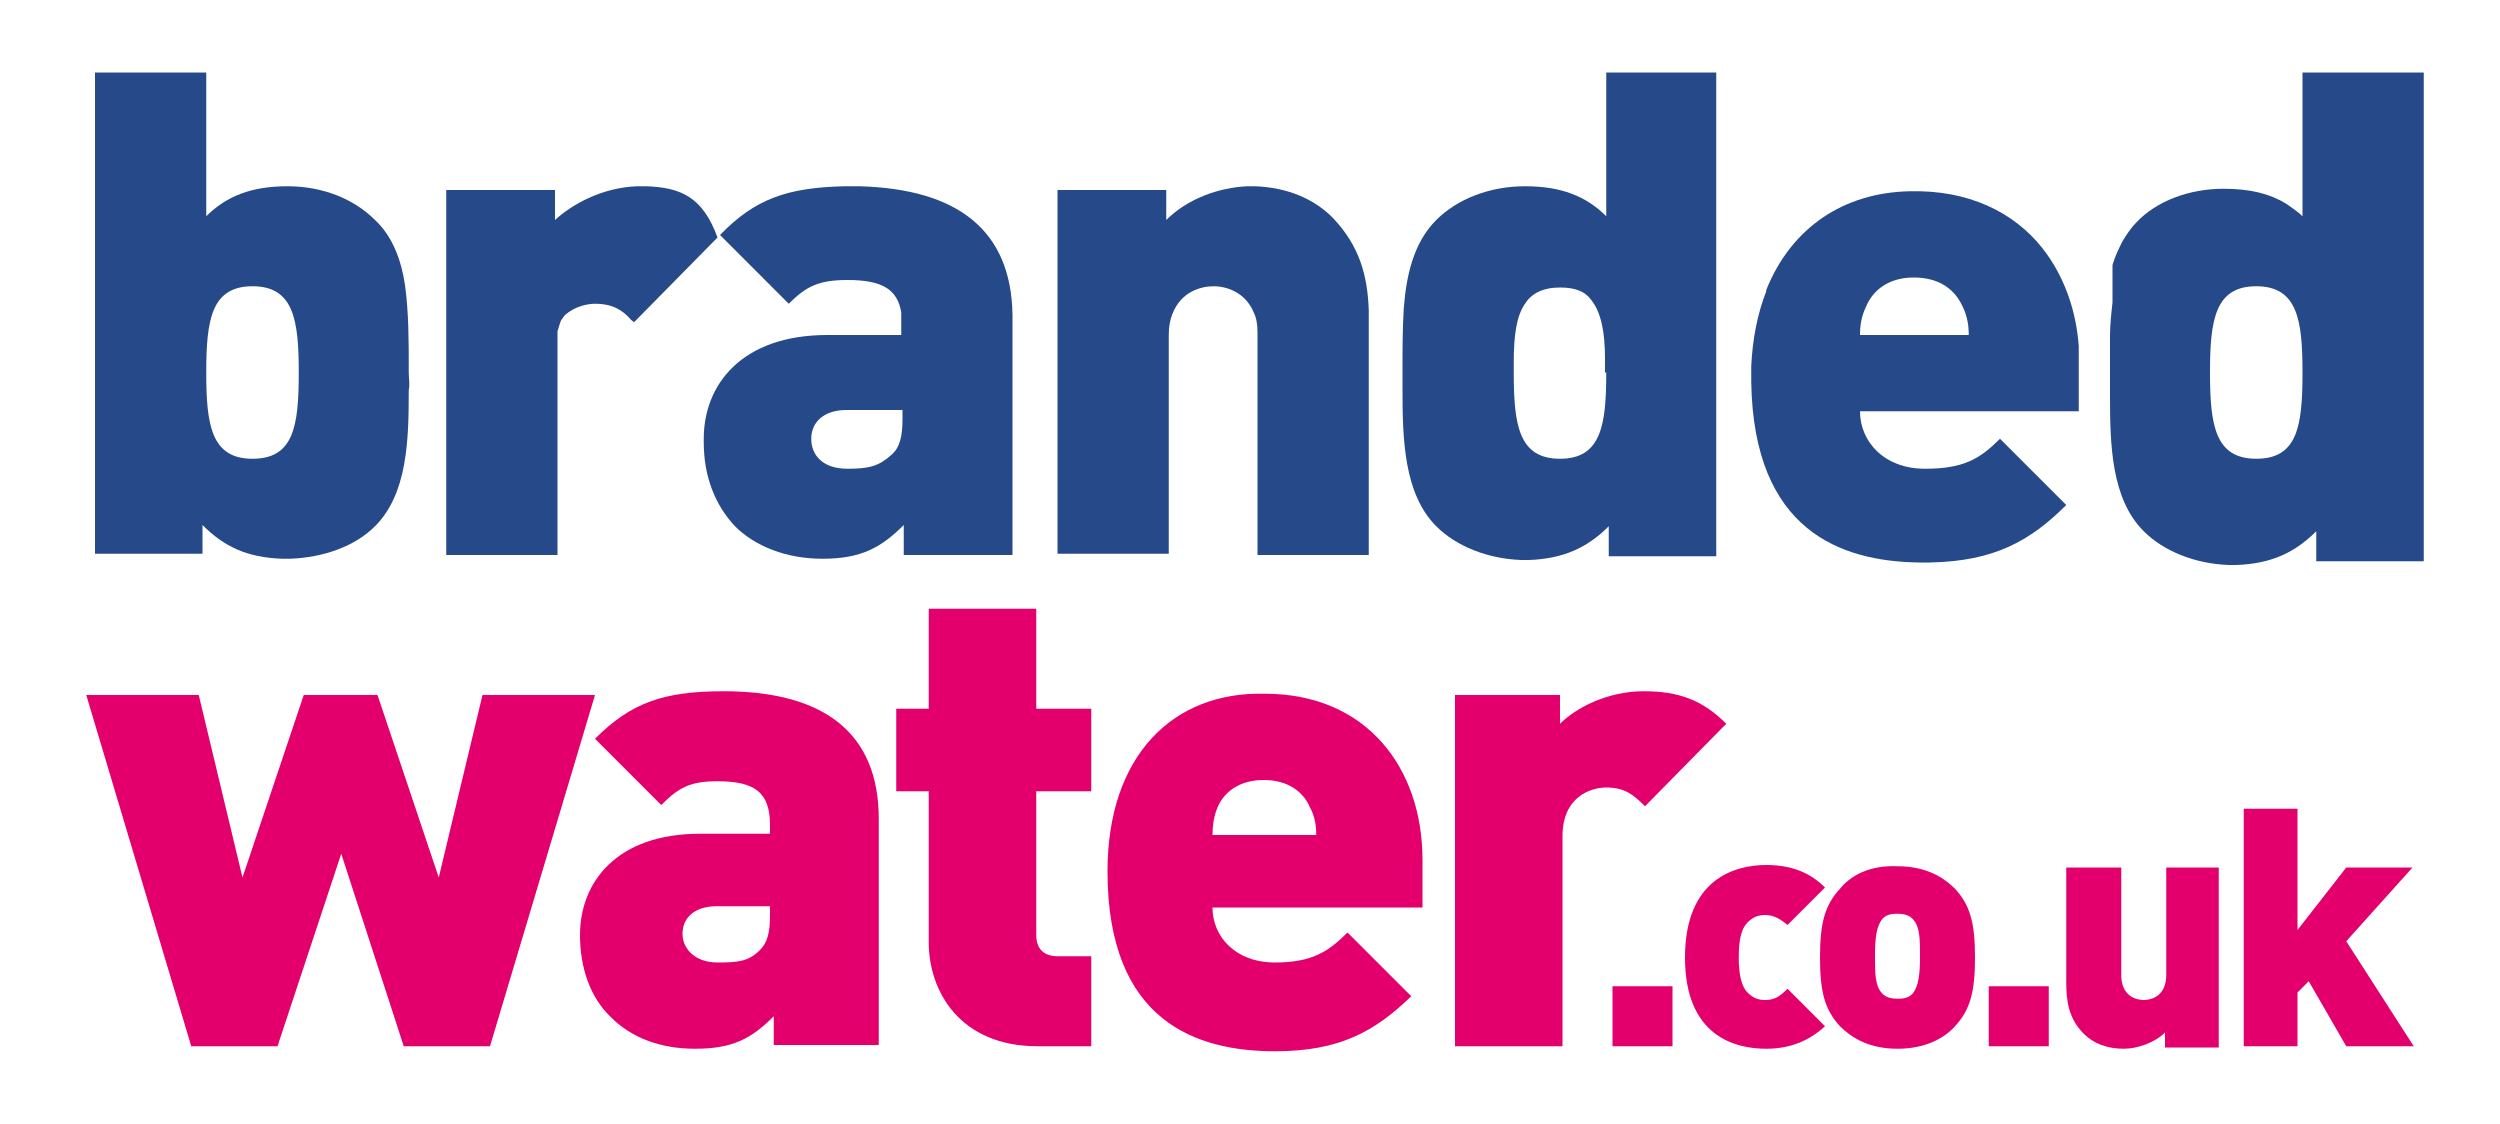
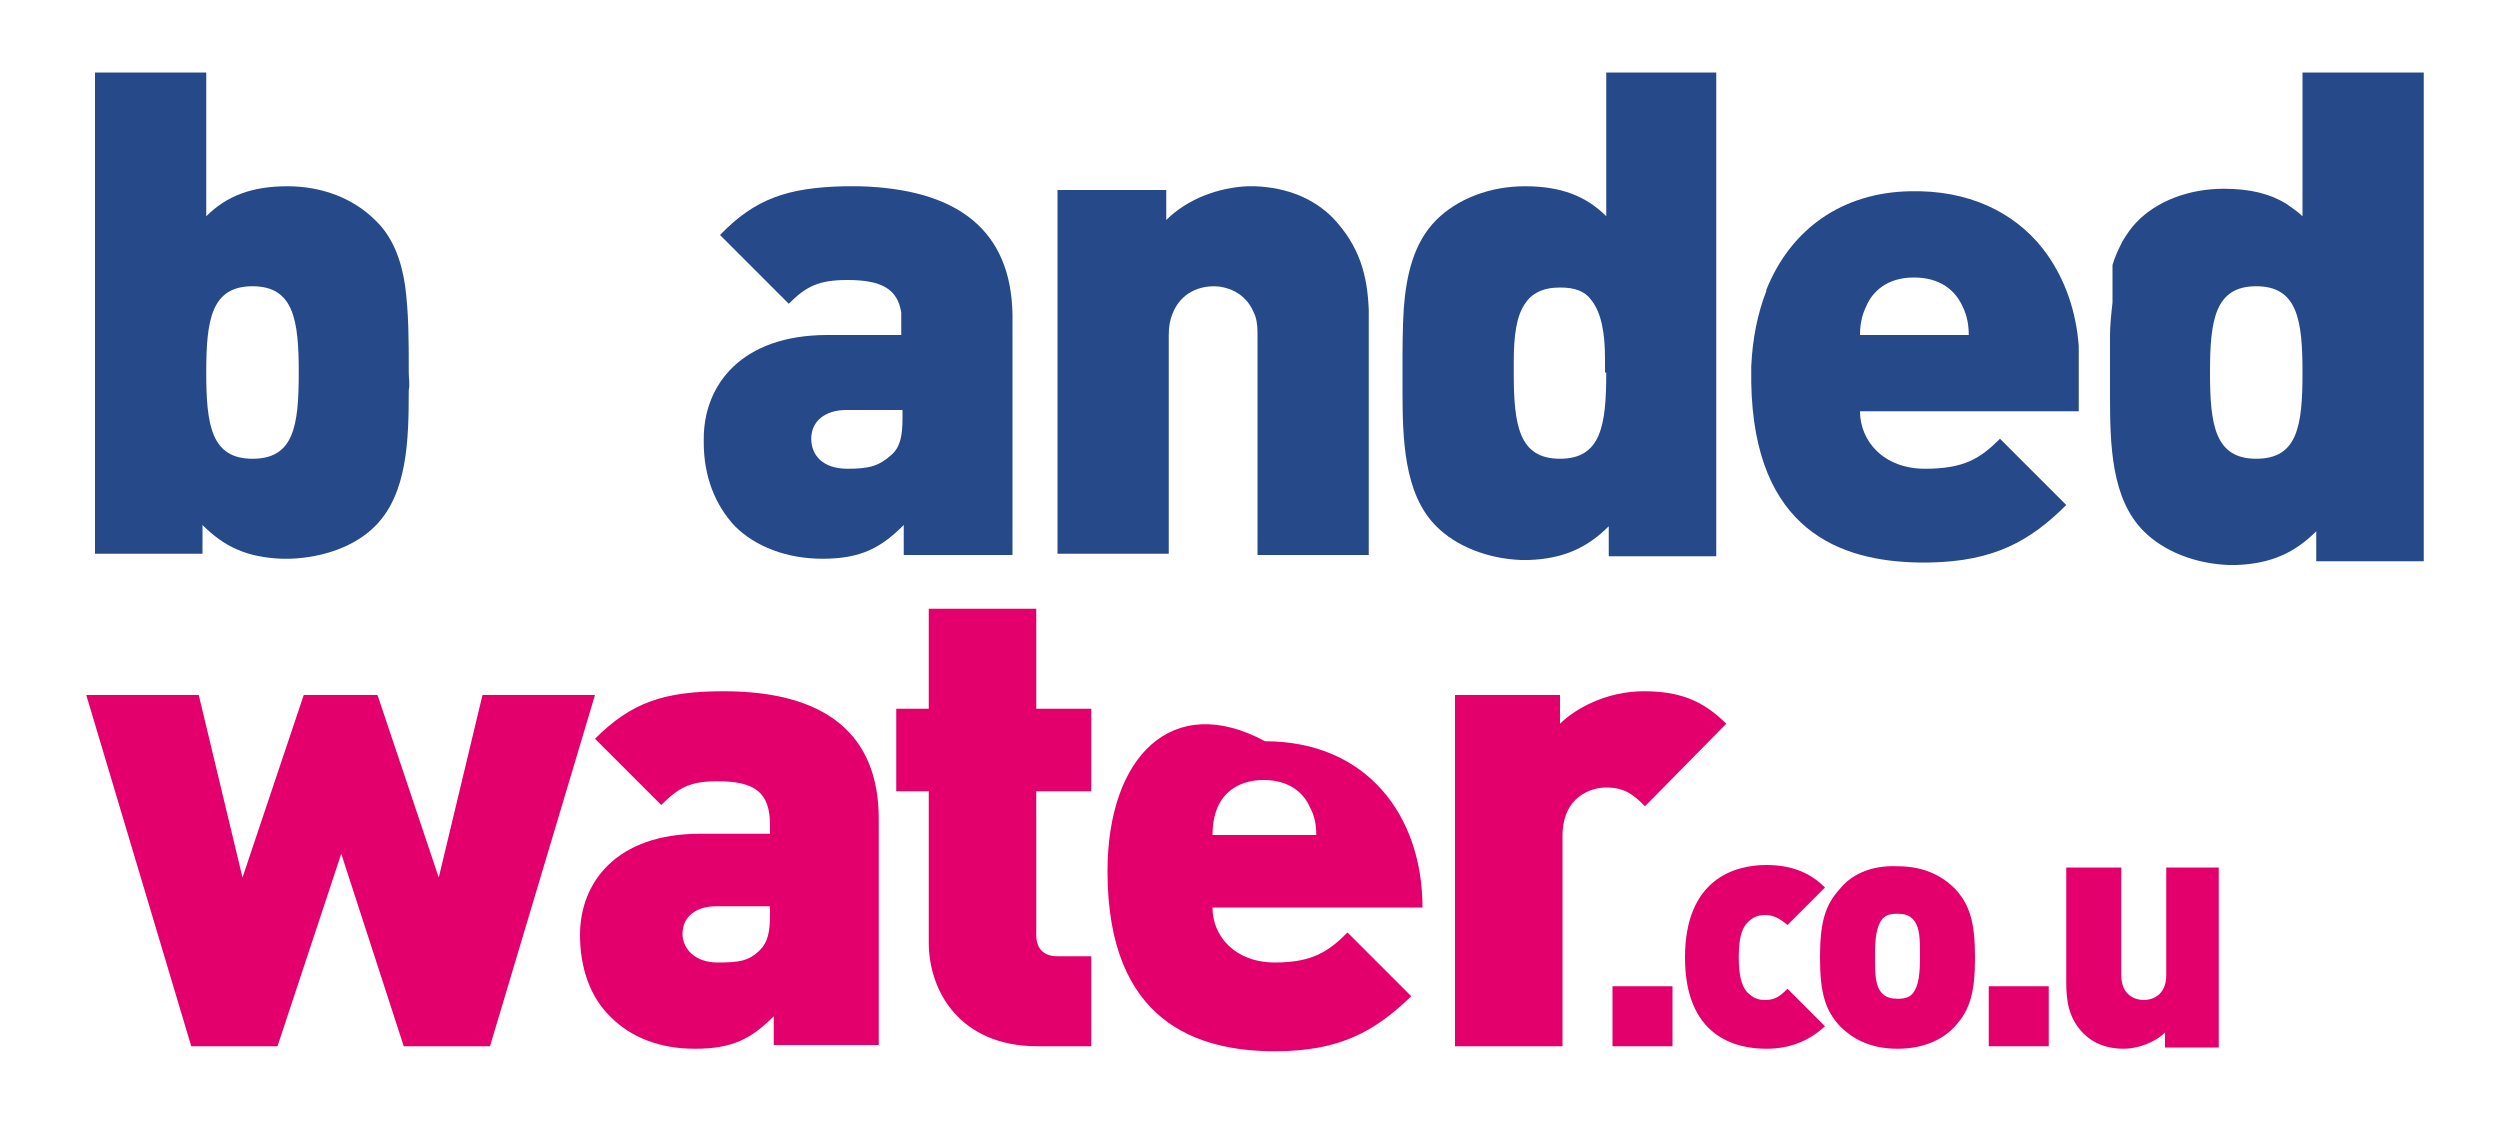
<svg xmlns="http://www.w3.org/2000/svg" version="1.1" id="Layer_1" x="0px" y="0px" viewBox="0 0 200 89.9" style="enable-background:new 0 0 200 89.9;" xml:space="preserve">
  <style type="text/css">
	.st0{fill:#E3006D;}
	.st1{fill:url(#SVGID_1_);}
	.st2{fill:url(#SVGID_2_);}
	.st3{fill:url(#SVGID_3_);}
	.st4{fill:url(#SVGID_4_);}
	.st5{fill:url(#SVGID_5_);}
	.st6{fill:url(#SVGID_6_);}
	.st7{fill:url(#SVGID_7_);}
</style>
  <g>
    <polygon class="st0" points="38.6,55.6 35.1,70.2 30.2,55.6 24.3,55.6 19.4,70.2 15.9,55.6 6.9,55.6 15.3,83.7 22.2,83.7    27.3,68.3 32.3,83.7 39.2,83.7 47.6,55.6  " />
    <path class="st0" d="M47.6,59.1l5.3,5.3c1.4-1.4,2.3-1.9,4.5-1.9c3,0,4.2,0.9,4.2,3.5v0.7H56c-6.7,0-9.6,3.9-9.6,8.1   c0,2.6,0.8,5,2.5,6.6c1.6,1.6,3.9,2.5,6.7,2.5c3,0,4.5-0.8,6.3-2.6v2.3h8.4V65.5c0-6.8-4.3-10.2-12.4-10.2   C53.1,55.3,50.5,56.2,47.6,59.1 M54.6,74.7c0-1.3,1-2.2,2.7-2.2h4.3v0.7c0,1.4-0.2,2.2-0.8,2.8c-0.9,0.9-1.7,1-3.4,1   C55.6,77,54.6,75.9,54.6,74.7" />
    <path class="st0" d="M74.3,48.7v8h-2.6v6.6h2.6v12.1c0,3.9,2.5,8.3,8.7,8.3h4.3v-7.2h-2.7c-1.1,0-1.7-0.6-1.7-1.7V63.3h4.4v-6.6   h-4.4v-8H74.3z" />
-     <path class="st0" d="M88.6,69.7c0,12.1,7.2,14.4,13.4,14.4c5.2,0,8-1.6,10.9-4.4l-5.1-5.1c-1.5,1.5-2.8,2.4-5.8,2.4   c-3.2,0-5-2.1-5-4.4h16.8v-3.8c0-7.4-4.5-13.3-12.6-13.3C93.8,55.3,88.6,60.5,88.6,69.7 M97.4,64.6c0.5-1.2,1.7-2.2,3.7-2.2   c2,0,3.2,1,3.7,2.2c0.4,0.7,0.5,1.5,0.5,2.2H97C97,66.1,97.1,65.3,97.4,64.6" />
+     <path class="st0" d="M88.6,69.7c0,12.1,7.2,14.4,13.4,14.4c5.2,0,8-1.6,10.9-4.4l-5.1-5.1c-1.5,1.5-2.8,2.4-5.8,2.4   c-3.2,0-5-2.1-5-4.4h16.8c0-7.4-4.5-13.3-12.6-13.3C93.8,55.3,88.6,60.5,88.6,69.7 M97.4,64.6c0.5-1.2,1.7-2.2,3.7-2.2   c2,0,3.2,1,3.7,2.2c0.4,0.7,0.5,1.5,0.5,2.2H97C97,66.1,97.1,65.3,97.4,64.6" />
    <path class="st0" d="M124.8,57.9v-2.3h-8.4v28.1h8.6V66.9c0-3.2,2.3-3.9,3.5-3.9c1.5,0,2.2,0.6,3.1,1.5l6.5-6.6   c-1.9-1.9-3.8-2.6-6.6-2.6C128.5,55.3,126,56.7,124.8,57.9" />
    <rect x="129" y="78.9" class="st0" width="4.8" height="4.8" />
    <path class="st0" d="M134.8,76.6c0,6.3,4,7.3,6.5,7.3c2,0,3.5-0.7,4.7-1.8l-3-3c-0.6,0.6-1,0.9-1.8,0.9c-0.6,0-1-0.2-1.4-0.6   c-0.5-0.5-0.7-1.5-0.7-2.8c0-1.4,0.2-2.3,0.7-2.8c0.4-0.4,0.8-0.6,1.4-0.6c0.7,0,1.2,0.3,1.8,0.8l3-3c-1.2-1.2-2.7-1.8-4.7-1.8   C138.8,69.2,134.8,70.3,134.8,76.6" />
    <path class="st0" d="M147.2,71.1c-1.2,1.3-1.6,2.7-1.6,5.5c0,2.8,0.4,4.2,1.6,5.5c0.9,0.9,2.3,1.8,4.6,1.8c2.3,0,3.8-0.9,4.6-1.8   c1.2-1.3,1.6-2.7,1.6-5.5c0-2.8-0.4-4.2-1.6-5.5c-0.9-0.9-2.3-1.8-4.6-1.8C149.5,69.2,148,70.1,147.2,71.1 M150.6,79.5   c-0.6-0.6-0.6-1.6-0.6-3c0-1.4,0.1-2.4,0.6-3c0.3-0.3,0.6-0.4,1.2-0.4c0.5,0,0.9,0.1,1.2,0.4c0.6,0.6,0.6,1.6,0.6,3   c0,1.4-0.1,2.4-0.6,3c-0.3,0.3-0.6,0.4-1.2,0.4C151.3,79.9,150.9,79.8,150.6,79.5" />
    <rect x="159.1" y="78.9" class="st0" width="4.8" height="4.8" />
    <path class="st0" d="M173.3,69.4V78c0,1.7-1.2,2-1.8,2c-0.6,0-1.8-0.3-1.8-2v-8.6h-4.4v9.2c0,1.5,0.2,2.9,1.4,4.1   c0.8,0.8,1.9,1.2,3.2,1.2c1.1,0,2.5-0.5,3.3-1.3v1.2h4.3V69.4H173.3z" />
-     <polygon class="st0" points="179.5,64.7 179.5,83.7 183.8,83.7 183.8,79.4 184.7,78.5 187.7,83.7 193.1,83.7 187.7,75.3 193,69.4    187.7,69.4 183.8,74.4 183.8,64.7  " />
    <linearGradient id="SVGID_1_" gradientUnits="userSpaceOnUse" x1="20.172" y1="41.536" x2="20.172" y2="-41.321">
      <stop offset="0.584" style="stop-color:#254989" />
      <stop offset="1" style="stop-color:#254989" />
    </linearGradient>
    <path class="st1" d="M32.7,29.8L32.7,29.8v-0.1v-0.1v0v-0.1v0v0c0-2.2,0-4.5-0.3-6.7c-0.3-2-1-3.9-2.4-5.2c-1.7-1.7-4.2-2.7-7-2.7   c-2.9,0-4.9,0.8-6.5,2.4V5.8H7.6v13.8v24.7h8.6V42c1.7,1.7,3.5,2.6,6.4,2.7h0.6c2.7-0.1,5.2-1,6.8-2.6c2.6-2.6,2.7-6.9,2.7-10.9   C32.8,30.8,32.7,30.3,32.7,29.8z M20.2,36.7c-3.3,0-3.7-2.7-3.7-6.9c0-4.2,0.4-6.9,3.7-6.9c3.3,0,3.7,2.7,3.7,6.9   C23.9,34.1,23.5,36.7,20.2,36.7z" />
    <linearGradient id="SVGID_2_" gradientUnits="userSpaceOnUse" x1="46.923" y1="35.482" x2="46.923" y2="-79.147">
      <stop offset="0.584" style="stop-color:#254989" />
      <stop offset="1" style="stop-color:#254989" />
    </linearGradient>
-     <path class="st2" d="M51.7,14.9H51c-2.9,0.1-5.3,1.5-6.6,2.7v-2.4h-8.7v7.9v21.3h8.9V27v-0.1c0,0,0,0,0,0v0v0c0,0,0,0,0,0v0   c0,0,0,0,0,0v0c0,0,0,0,0,0v0c0,0,0,0,0,0c0,0,0,0,0,0c0,0,0,0,0,0c0,0,0,0,0,0c0,0,0,0,0,0c0,0,0,0,0,0v0c0,0,0,0,0,0v0   c0-0.1,0-0.1,0-0.2v0c0,0,0,0,0,0c0,0,0,0,0,0c0,0,0,0,0,0c0,0,0,0,0,0c0,0,0,0,0,0c0,0,0,0,0,0c0,0,0,0,0,0c0,0,0,0,0,0   c0,0,0,0,0-0.1v0c0,0,0,0,0-0.1v0c0.1-0.3,0.2-0.7,0.3-0.9c0,0,0,0,0,0c0,0,0,0,0,0l0,0c0,0,0,0,0,0c0,0,0,0,0,0c0,0,0,0,0,0   c0,0,0,0,0,0c0,0,0,0,0,0c0,0,0,0,0,0c0,0,0,0,0,0c0,0,0,0,0,0c0,0,0,0,0,0c0,0,0,0,0,0c0,0,0,0,0,0c0,0,0,0,0,0c0,0,0,0,0,0   c0,0,0,0,0,0c0,0,0,0,0,0c0,0,0,0,0,0c0,0,0,0,0,0c0,0,0,0,0,0c0,0,0,0,0,0c0,0,0,0,0,0v0c0,0,0,0,0,0v0c0.1-0.1,0.2-0.3,0.3-0.4   c0.8-0.7,1.8-0.9,2.4-0.9c1.4,0,2.2,0.5,2.9,1.3c0,0,0,0,0,0c0.1,0.1,0.2,0.1,0.2,0.2c0,0,0,0,0,0c0,0,0,0,0,0l0.2-0.2l6.5-6.6   C56.2,15.7,54.4,15,51.7,14.9z" />
    <linearGradient id="SVGID_3_" gradientUnits="userSpaceOnUse" x1="68.691" y1="33.8" x2="68.691" y2="-71.451">
      <stop offset="0.584" style="stop-color:#254989" />
      <stop offset="1" style="stop-color:#254989" />
    </linearGradient>
    <path class="st3" d="M68.7,14.9h-1.1c-4.6,0.1-7.2,1-10,3.9l5.5,5.5c1.4-1.4,2.4-1.9,4.7-1.9c2.7,0,4,0.7,4.3,2.6c0,0,0,0,0,0v0   c0,0,0,0,0,0c0,0,0,0,0,0c0,0,0,0,0,0c0,0,0,0,0,0c0,0,0,0,0,0c0,0,0,0,0,0v0c0,0.1,0,0.2,0,0.4v0c0,0,0,0,0,0.1v0c0,0,0,0,0,0v0v0   c0,0,0,0,0,0v0v0v0v0V26v0.8h-5.9c-6.9,0-9.9,4-9.9,8.3v0.3c0,2.7,0.9,5,2.5,6.7c1.6,1.6,4.1,2.6,7,2.6c3.1,0,4.7-0.9,6.5-2.7v2.4   h8.7V25.2v0C80.9,18.4,76.6,15.1,68.7,14.9z M72.2,33.5c0,1.4-0.2,2.3-0.9,2.9c-1,0.9-1.8,1.1-3.5,1.1c-2,0-2.9-1.1-2.9-2.4   c0-1.4,1.1-2.3,2.8-2.3h4.5V33.5z" />
    <linearGradient id="SVGID_4_" gradientUnits="userSpaceOnUse" x1="97.044" y1="33.579" x2="97.044" y2="-70.439">
      <stop offset="0.584" style="stop-color:#254989" />
      <stop offset="1" style="stop-color:#254989" />
    </linearGradient>
    <path class="st4" d="M109.5,24.8c-0.1-2.7-0.7-5.1-2.9-7.4c-1.5-1.5-3.6-2.4-6.2-2.5h-0.6c-2.3,0.1-4.8,1-6.5,2.7v-2.4h-8.7v9.9   v19.2h8.9V27v-0.1v0c0,0,0,0,0-0.1v0c0-0.7,0.1-1.2,0.3-1.7c0,0,0,0,0,0c0.7-1.8,2.3-2.2,3.3-2.2c0.9,0,2.5,0.4,3.2,2.1   c0.2,0.4,0.3,0.9,0.3,1.6v0.1v0c0,0,0,0,0,0.1v0c0,0,0,0,0,0.1v0v0.1v0V27v17.4h8.9V25.3C109.5,25.2,109.5,25,109.5,24.8z" />
    <linearGradient id="SVGID_5_" gradientUnits="userSpaceOnUse" x1="124.799" y1="44.747" x2="124.799" y2="5.82">
      <stop offset="0.584" style="stop-color:#254989" />
      <stop offset="1" style="stop-color:#254989" />
    </linearGradient>
    <path class="st5" d="M128.5,5.8v11.5c-1.6-1.6-3.6-2.4-6.5-2.4c-2.8,0-5.4,1-7.1,2.7c-1.8,1.8-2.4,4.4-2.6,7.1   c-0.1,1.6-0.1,3.3-0.1,4.8v1.6c0,4,0.1,8.4,2.7,11c1.6,1.6,4.1,2.6,6.8,2.7h0.6c2.8-0.1,4.7-1,6.4-2.7v2.4h8.6V5.8H128.5z    M128.5,29.8c0,4.2-0.4,6.9-3.7,6.9c-3.3,0-3.7-2.7-3.7-6.9v-0.2c0,0,0-0.1,0-0.1v-0.3c0,0,0,0,0,0V29c0-2.1,0.2-3.7,0.9-4.7   c0.5-0.8,1.4-1.3,2.8-1.3c1.2,0,2,0.3,2.5,1h0c0.8,1,1.1,2.6,1.1,4.7v0c0,0.1,0,0.1,0,0.2V29c0,0,0,0,0,0v0.3c0,0,0,0.1,0,0.1V29.8   z" />
    <linearGradient id="SVGID_6_" gradientUnits="userSpaceOnUse" x1="153.183" y1="39.431" x2="153.183" y2="-97.22">
      <stop offset="0.584" style="stop-color:#254989" />
      <stop offset="1" style="stop-color:#254989" />
    </linearGradient>
    <path class="st6" d="M166.3,28.4C166.3,28.4,166.3,28.3,166.3,28.4L166.3,28.4c0-0.1,0-0.1,0-0.1v0v-0.1c0,0,0,0,0,0v0c0,0,0,0,0,0   v0c0,0,0,0,0,0c0,0,0,0,0,0v0c0,0,0,0,0,0c0,0,0,0,0-0.1v0l0-0.2v0c0,0,0,0,0-0.1v0c0,0,0,0,0-0.1v0c-0.2-2.8-1.1-5.3-2.5-7.3   c-2.1-3-5.6-5-10.2-5.1h-0.8c-5.3,0.1-9.5,2.9-11.5,7.9c0,0,0,0,0,0c0,0,0,0,0,0.1c0,0,0,0,0,0c-0.7,1.8-1.1,3.8-1.2,6v0   c0,0,0,0.1,0,0.1v0v0.1c0,0,0,0,0,0c0,0,0,0.1,0,0.1v1c0.2,11.9,7.2,14.3,13.4,14.4h0.9c5.1-0.1,8-1.7,10.9-4.6l-5.3-5.3   c-1.6,1.6-2.9,2.4-6,2.4c-3.3,0-5.2-2.2-5.2-4.6h17.5V28.4z M148.8,26.8c0-0.7,0.1-1.5,0.5-2.3c0.5-1.2,1.7-2.3,3.8-2.3   c2.1,0,3.3,1,3.9,2.3c0.4,0.8,0.5,1.6,0.5,2.3H148.8z" />
    <linearGradient id="SVGID_7_" gradientUnits="userSpaceOnUse" x1="180.532" y1="44.747" x2="180.532" y2="5.82">
      <stop offset="0.584" style="stop-color:#254989" />
      <stop offset="1" style="stop-color:#254989" />
    </linearGradient>
    <path class="st7" d="M184.2,5.8v11.5c0,0,0,0,0,0c0,0,0,0,0,0c0,0,0,0,0,0c0,0,0,0,0,0c0,0,0,0,0,0c0,0,0,0,0,0c0,0,0,0,0,0   c0,0,0,0,0,0c-0.4-0.4-0.9-0.7-1.3-1c-1.3-0.8-2.9-1.2-5-1.2c-2.8,0-5.4,1-7,2.7c-0.4,0.4-0.8,1-1.1,1.5h0   c-0.3,0.6-0.6,1.2-0.8,1.9c0,0,0,0,0,0c0,0,0,0.1,0,0.1c0,0,0,0,0,0c0,0,0,0,0,0c0,0,0,0,0,0c0,0,0,0.1,0,0.1c0,0,0,0,0,0   c0,0,0,0,0,0.1c0,0,0,0,0,0c0,0,0,0,0,0c0,0,0,0,0,0.1c0,0,0,0,0,0c0,0,0,0,0,0c0,0,0,0,0,0c0,0,0,0,0,0c0,0,0,0,0,0c0,0,0,0,0,0.1   c0,0,0,0,0,0c0,0,0,0,0,0.1c0,0,0,0,0,0c0,0,0,0,0,0.1c0,0,0,0,0,0c0,0,0,0,0,0.1c0,0,0,0,0,0c0,0,0,0,0,0.1c0,0,0,0,0,0   c0,0,0,0,0,0.1c0,0,0,0,0,0c0,0,0,0,0,0.1v0c0,0,0,0,0,0.1c0,0,0,0,0,0c0,0,0,0,0,0.1c0,0,0,0,0,0c0,0,0,0,0,0.1c0,0,0,0,0,0   c0,0,0,0.1,0,0.1c0,0,0,0,0,0c0,0,0,0.1,0,0.1c0,0,0,0,0,0c0,0,0,0,0,0.1c0,0,0,0,0,0c0,0,0,0.1,0,0.1c0,0,0,0,0,0   c0,0.1,0,0.1,0,0.2v0c0,0,0,0.1,0,0.1v0c0,0.1,0,0.1,0,0.2v0c0,0,0,0.1,0,0.1c0,0,0,0,0,0c0,0.1,0,0.2,0,0.3c0,0.1,0,0.2,0,0.3v0   c-0.1,0.9-0.2,1.8-0.2,2.7c0,0,0,0.1,0,0.1v0c0,0.1,0,0.2,0,0.4c0,0.2,0,0.4,0,0.5c0,0.2,0,0.5,0,0.7v0c0,0,0,0,0,0.1v0   c0,0.4,0,0.8,0,1.1v0.4c0,0.5,0,0.9,0,1.4c0,4,0.1,8.3,2.7,10.9c1.6,1.6,4.1,2.6,6.8,2.7h0.6c2.8-0.1,4.7-1,6.4-2.7v2.4h8.6V5.8   H184.2z M180.5,36.7c-3.3,0-3.7-2.7-3.7-6.9c0-4.2,0.4-6.9,3.7-6.9c3.3,0,3.7,2.7,3.7,6.9C184.2,34.1,183.8,36.7,180.5,36.7z" />
  </g>
</svg>